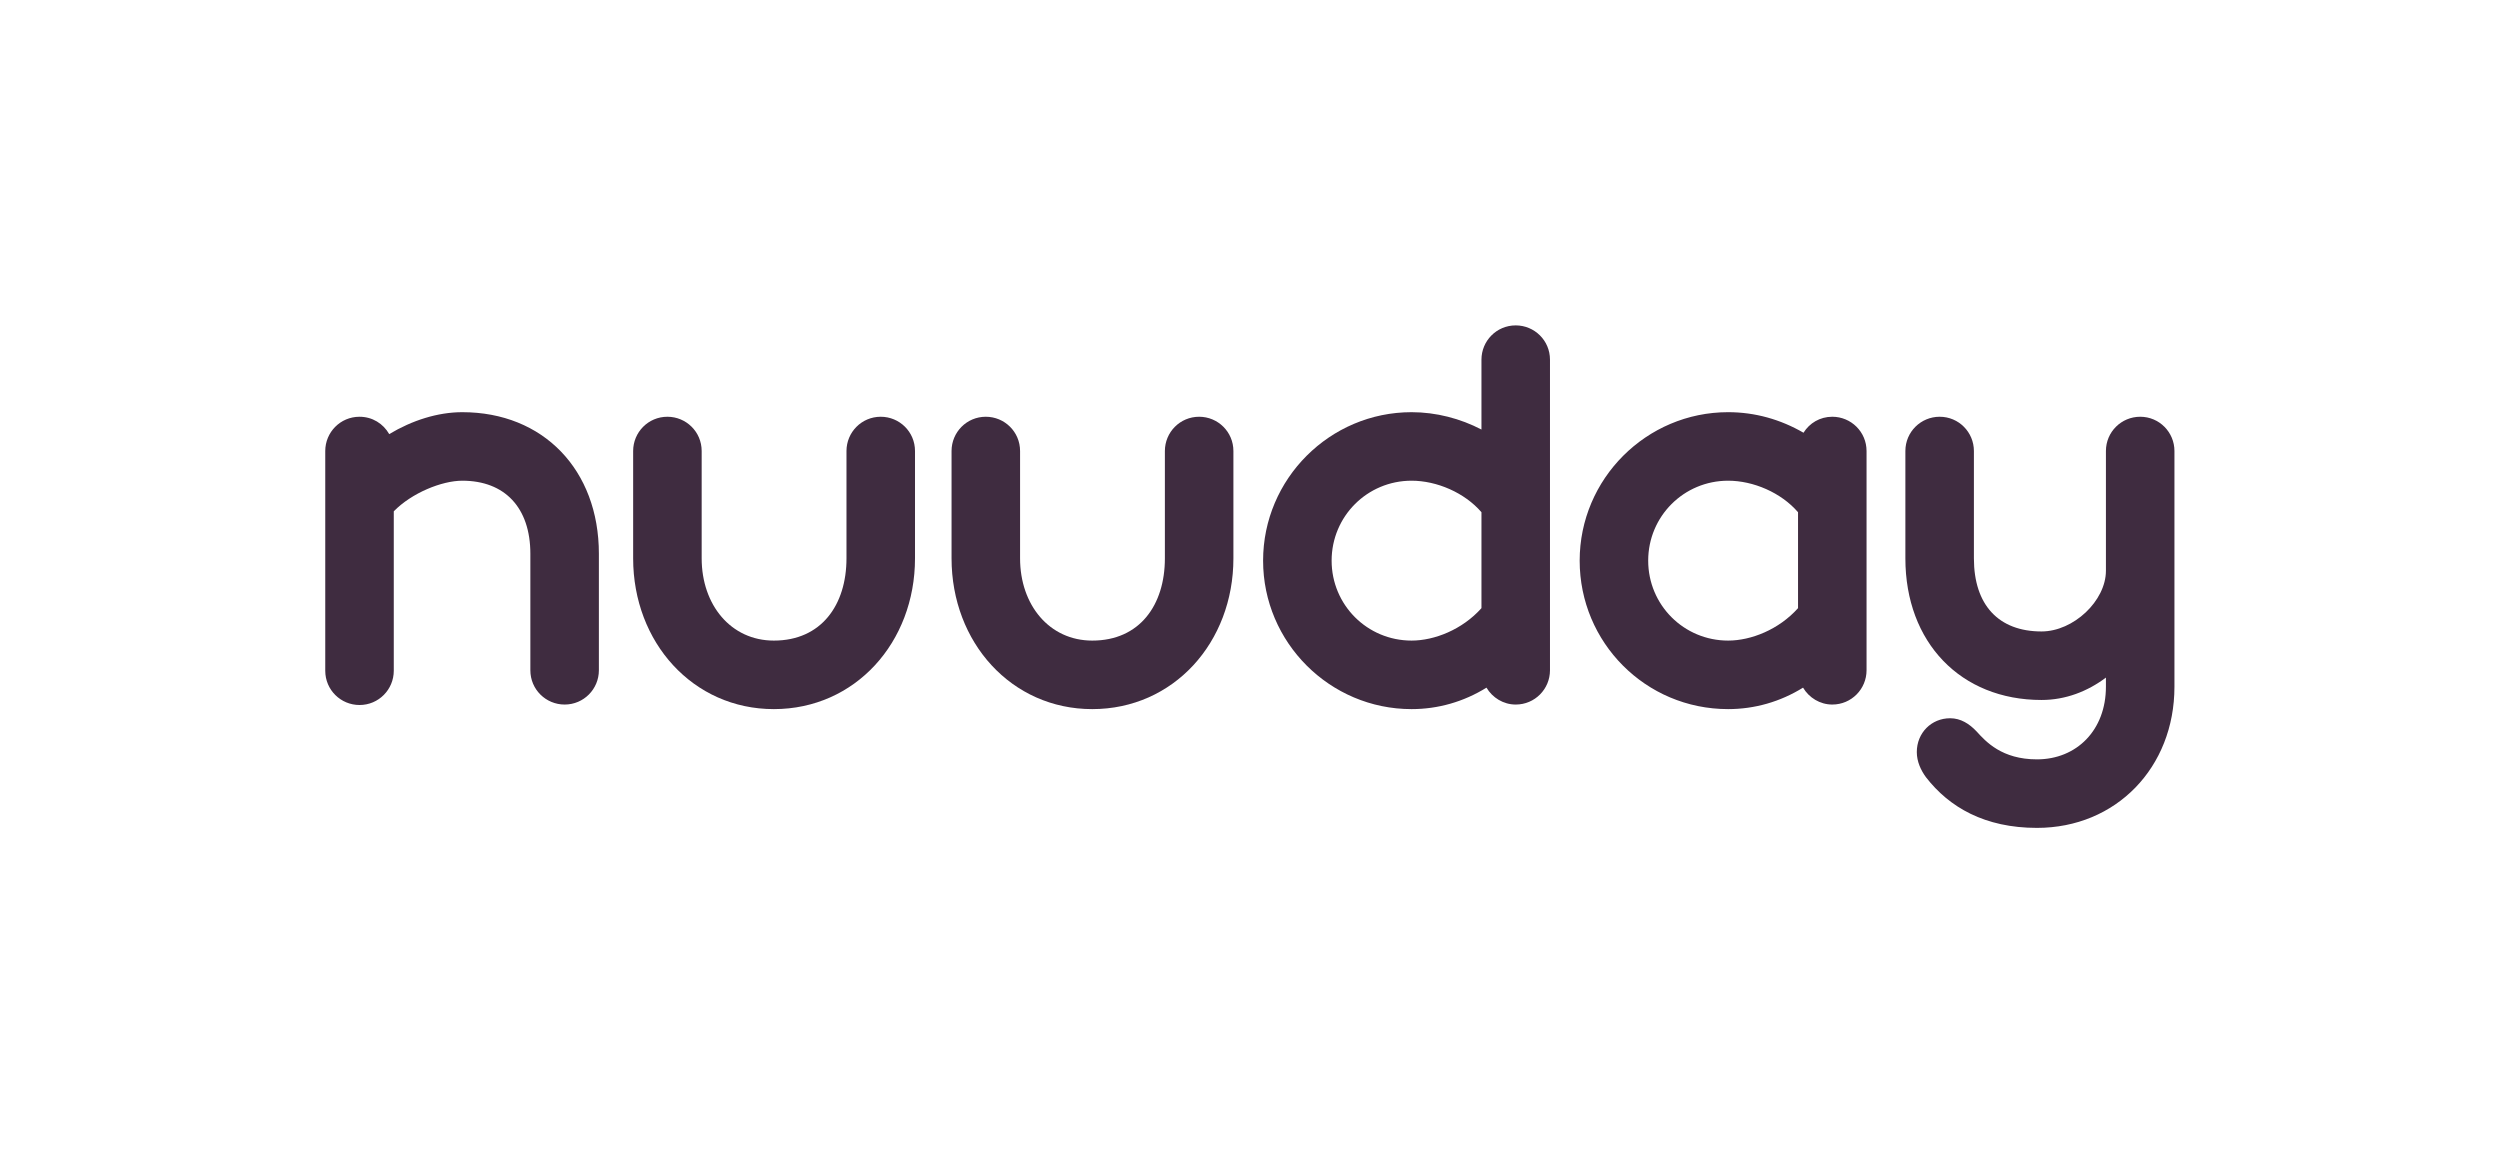
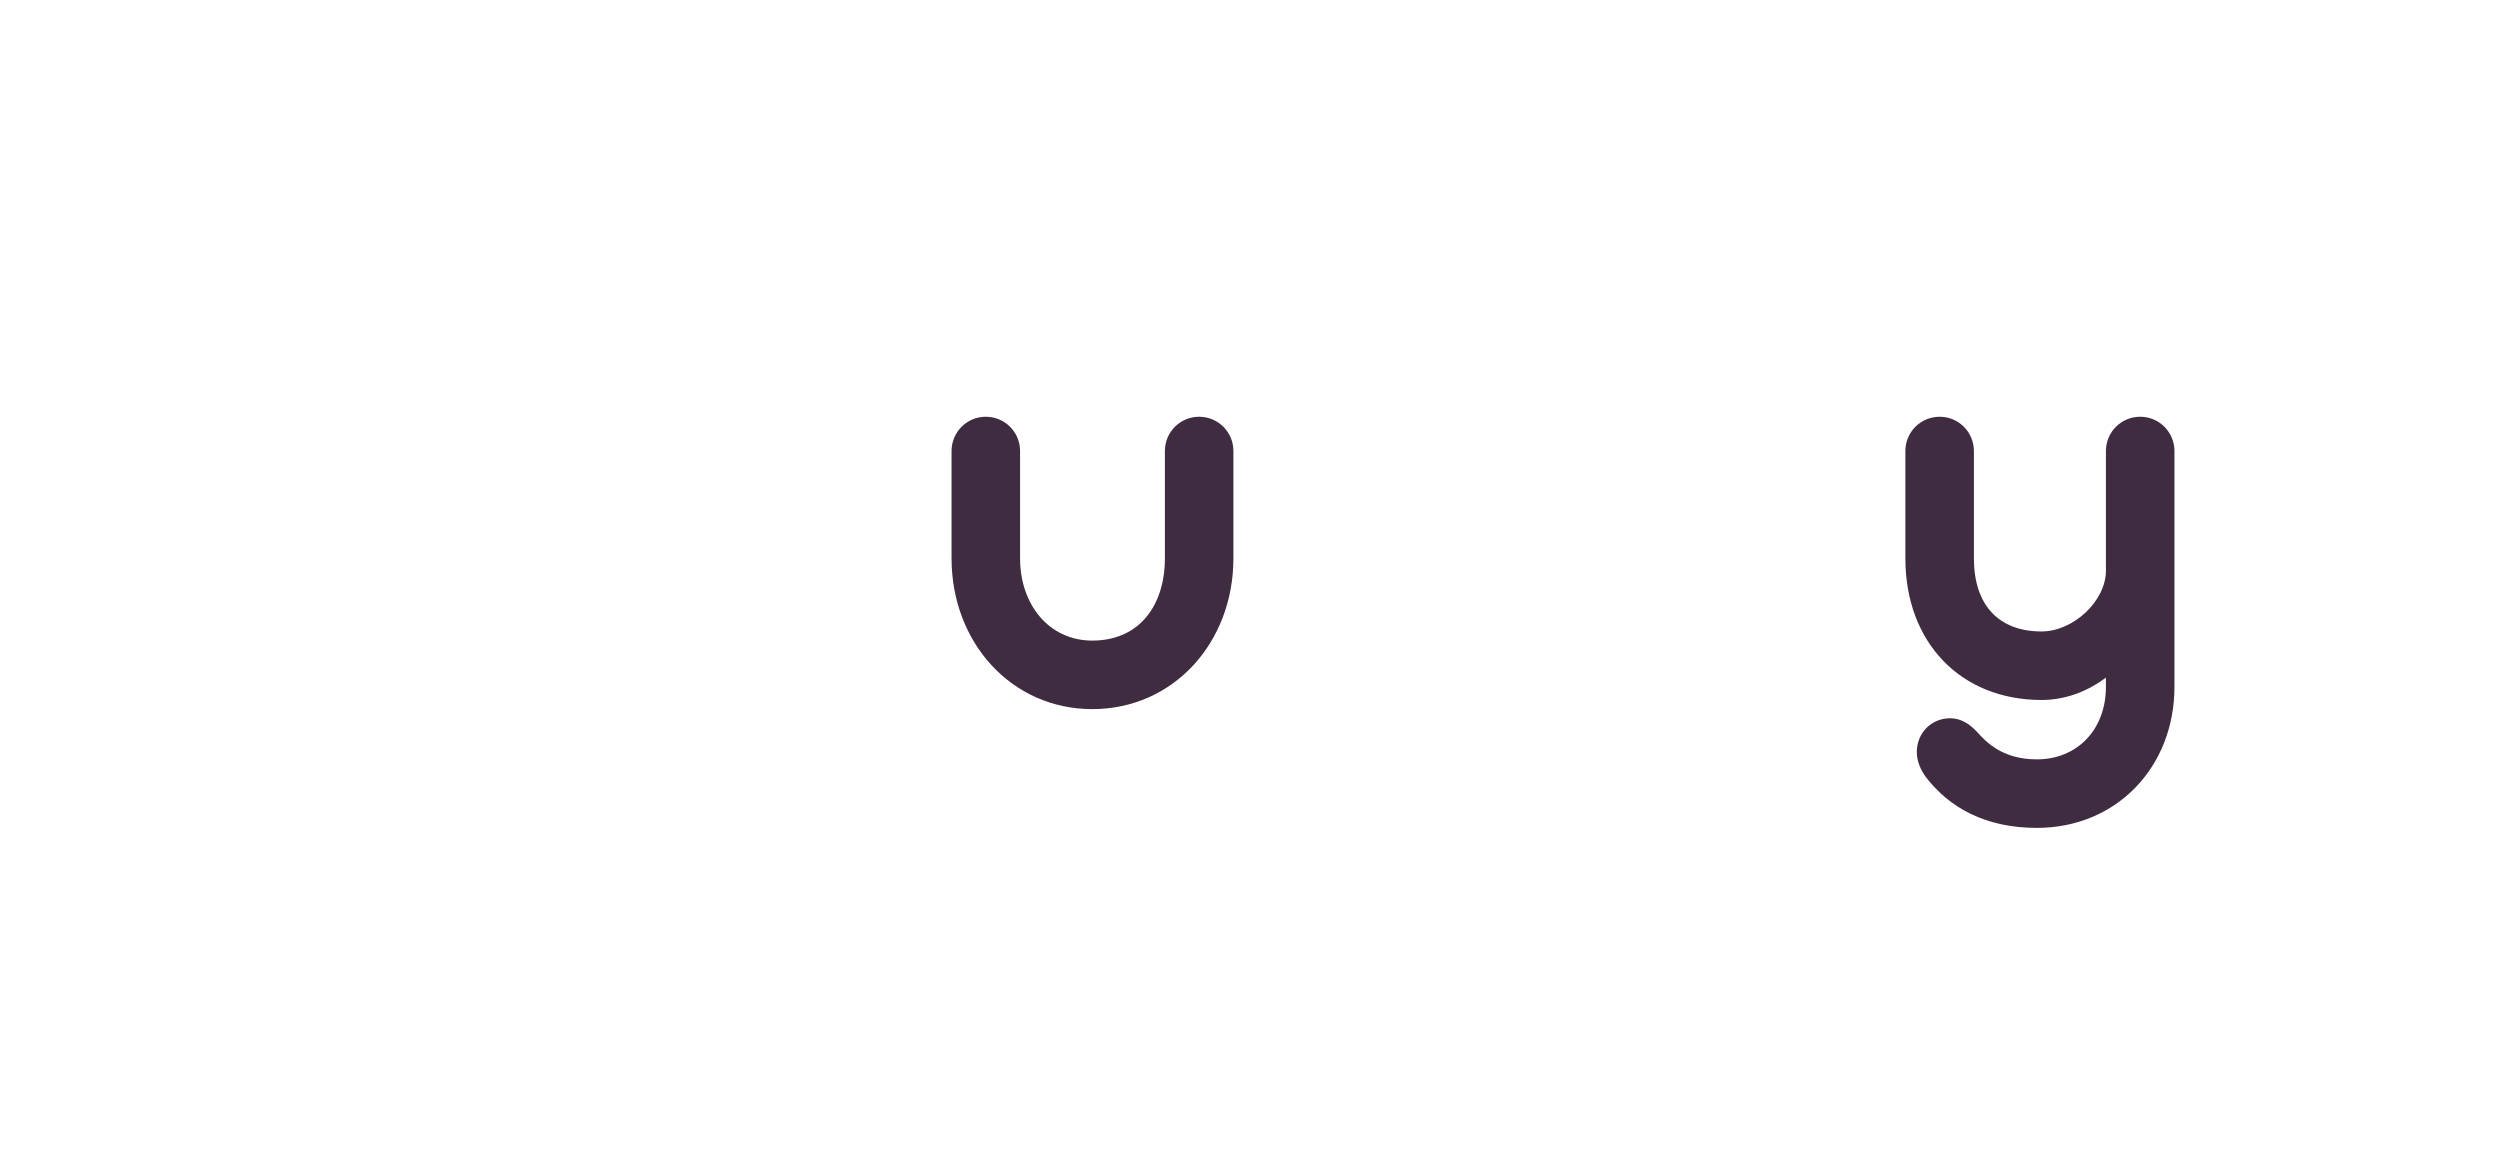
<svg xmlns="http://www.w3.org/2000/svg" viewBox="0 0 931.933 429.32" height="429.32" width="931.933" xml:space="preserve" id="svg2" version="1.1">
  <defs id="defs6" />
  <g transform="matrix(1.333,0,0,-1.333,0,429.32)" id="g10">
    <g transform="scale(0.1)" id="g12">
-       <path id="path14" style="fill:#3f2c40;fill-opacity:1;fill-rule:nonzero;stroke:none" d="m 1674.78,1672 v -325.75 c 0,-52.37 -42.16,-95.81 -95.81,-95.81 -52.38,0 -95.81,42.16 -95.81,95.81 V 1672 c 0,129.04 -71.54,204.41 -190.35,204.41 -57.48,0 -141.8,-34.49 -191.62,-85.6 v -445.84 c 0,-52.37 -42.16,-95.81 -95.81,-95.81 -52.376,0 -95.814,42.16 -95.814,95.81 v 614.48 c 0,52.37 42.157,95.81 95.814,95.81 35.77,0 66.42,-19.16 83.03,-48.55 63.88,38.32 135.41,61.32 204.4,61.32 226.11,0 381.97,-160.97 381.97,-396.03" />
-       <path id="path16" style="fill:#3f2c40;fill-opacity:1;fill-rule:nonzero;stroke:none" d="m 1770.6,1659.23 v 300.22 c 0,52.37 42.16,95.81 95.81,95.81 52.37,0 95.81,-42.16 95.81,-95.81 v -300.22 c 0,-130.29 81.76,-229.94 201.84,-229.94 132.86,0 203.12,99.65 203.12,229.94 v 300.22 c 0,52.37 42.16,95.81 95.81,95.81 52.38,0 95.81,-42.16 95.81,-95.81 v -300.22 c 0,-235.05 -167.35,-421.56 -394.74,-421.56 -226.12,0 -393.46,186.51 -393.46,421.56" />
      <path id="path18" style="fill:#3f2c40;fill-opacity:1;fill-rule:nonzero;stroke:none" d="m 2661.01,1659.23 v 300.22 c 0,52.37 42.16,95.81 95.81,95.81 52.37,0 95.81,-42.16 95.81,-95.81 v -300.22 c 0,-130.29 81.76,-229.94 201.85,-229.94 132.85,0 203.11,99.65 203.11,229.94 v 300.22 c 0,52.37 42.16,95.81 95.81,95.81 52.39,0 95.81,-42.16 95.81,-95.81 v -300.22 c 0,-235.05 -167.34,-421.56 -394.73,-421.56 -226.12,0 -393.47,186.51 -393.47,421.56" />
-       <path id="path20" style="fill:#3f2c40;fill-opacity:1;fill-rule:nonzero;stroke:none" d="m 4142.9,1519.99 v 268.27 c -47.27,54.94 -125.19,88.15 -195.45,88.15 -123.92,0 -223.57,-99.65 -223.57,-223.57 0,-123.9 99.65,-223.55 223.57,-223.55 63.86,0 141.79,30.65 195.45,90.7 z m 191.62,694.95 v -868.69 c 0,-52.37 -42.16,-95.81 -95.81,-95.81 -34.5,0 -65.15,19.16 -81.76,47.27 -63.87,-39.6 -135.41,-60.04 -209.5,-60.04 -228.68,0 -415.19,186.51 -415.19,415.17 0,228.68 186.51,415.19 415.19,415.19 68.98,0 136.69,-17.88 195.45,-48.54 v 195.45 c 0,52.38 42.15,95.81 95.81,95.81 52.38,0 95.81,-42.15 95.81,-95.81" />
-       <path id="path22" style="fill:#3f2c40;fill-opacity:1;fill-rule:nonzero;stroke:none" d="m 5028.19,1519.99 v 268.27 c -47.27,54.94 -125.19,88.15 -195.45,88.15 -123.92,0 -223.57,-99.65 -223.57,-223.57 0,-123.9 99.65,-223.55 223.57,-223.55 63.87,0 141.8,30.65 195.45,90.7 z m 191.62,439.46 v -613.2 c 0,-52.37 -42.16,-95.81 -95.81,-95.81 -34.49,0 -65.15,19.16 -81.76,47.27 -63.87,-39.6 -135.41,-60.04 -209.5,-60.04 -231.22,0 -415.19,186.51 -415.19,415.17 0,228.68 186.52,415.19 415.19,415.19 75.37,0 146.91,-20.44 210.78,-57.49 16.61,26.84 45.99,44.72 80.48,44.72 52.38,0 95.81,-42.16 95.81,-95.81" />
      <path id="path24" style="fill:#3f2c40;fill-opacity:1;fill-rule:nonzero;stroke:none" d="m 6080.83,1959.45 v -659.18 c 0,-226.12 -163.51,-394.75 -384.52,-394.75 -145.63,0 -245.28,57.492 -310.43,141.8 -14.05,19.17 -25.54,43.43 -25.54,70.26 0,53.66 40.88,94.53 93.25,94.53 29.38,0 53.65,-15.32 74.09,-37.04 25.56,-28.1 70.26,-77.93 168.63,-77.93 111.15,0 192.9,81.76 192.9,203.13 v 25.54 c -51.1,-38.33 -112.42,-62.59 -180.12,-62.59 -226.12,0 -380.7,160.96 -380.7,396.01 v 300.22 c 0,53.65 43.44,95.81 95.81,95.81 53.67,0 95.82,-43.44 95.82,-95.81 v -300.22 c 0,-130.29 68.99,-204.39 189.07,-204.39 89.42,0 180.12,85.59 180.12,169.9 v 334.71 c 0,53.65 43.43,95.81 95.81,95.81 53.66,0 95.81,-43.44 95.81,-95.81" />
    </g>
  </g>
</svg>